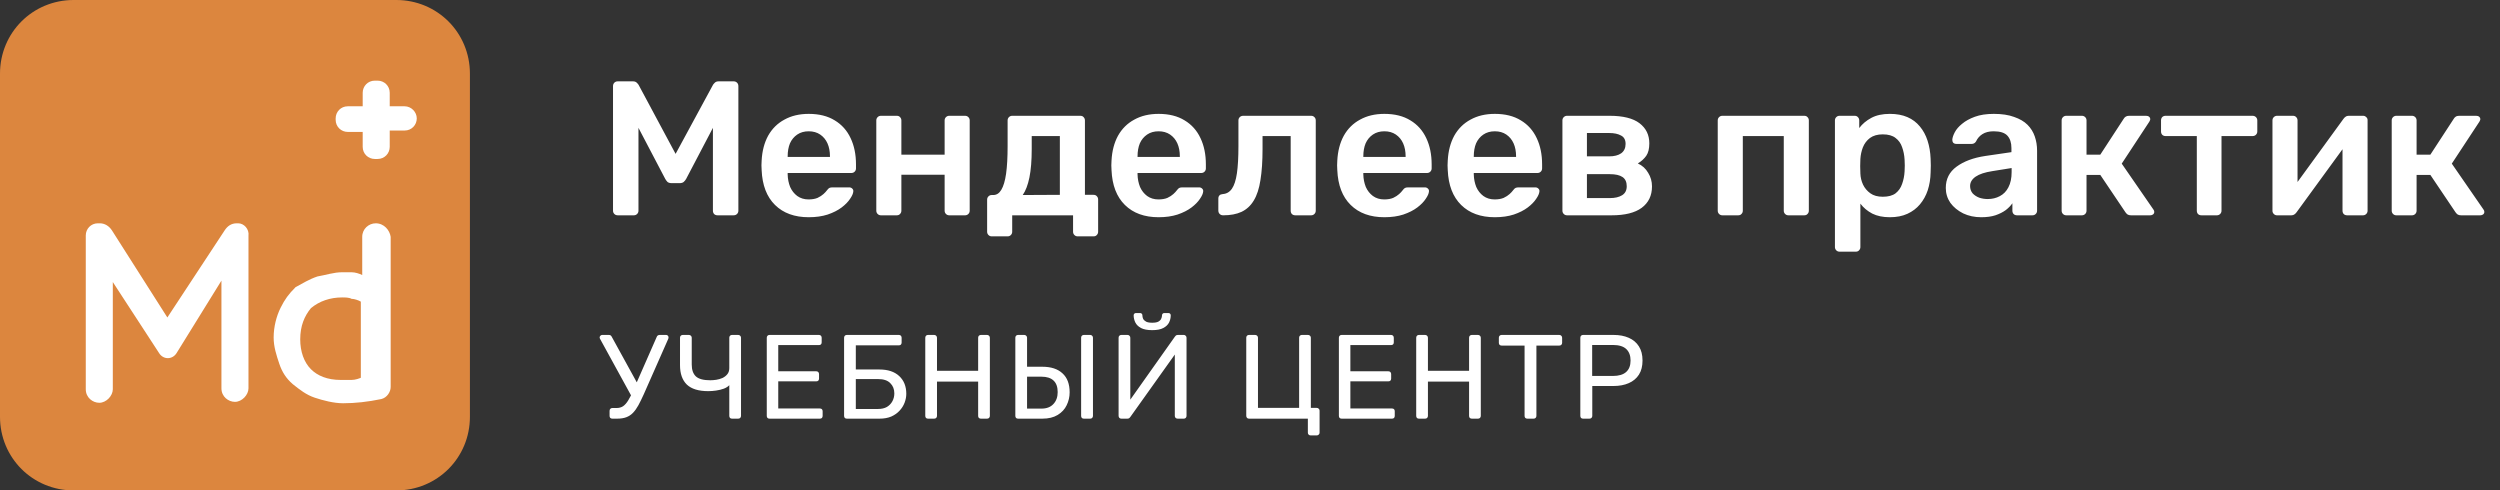
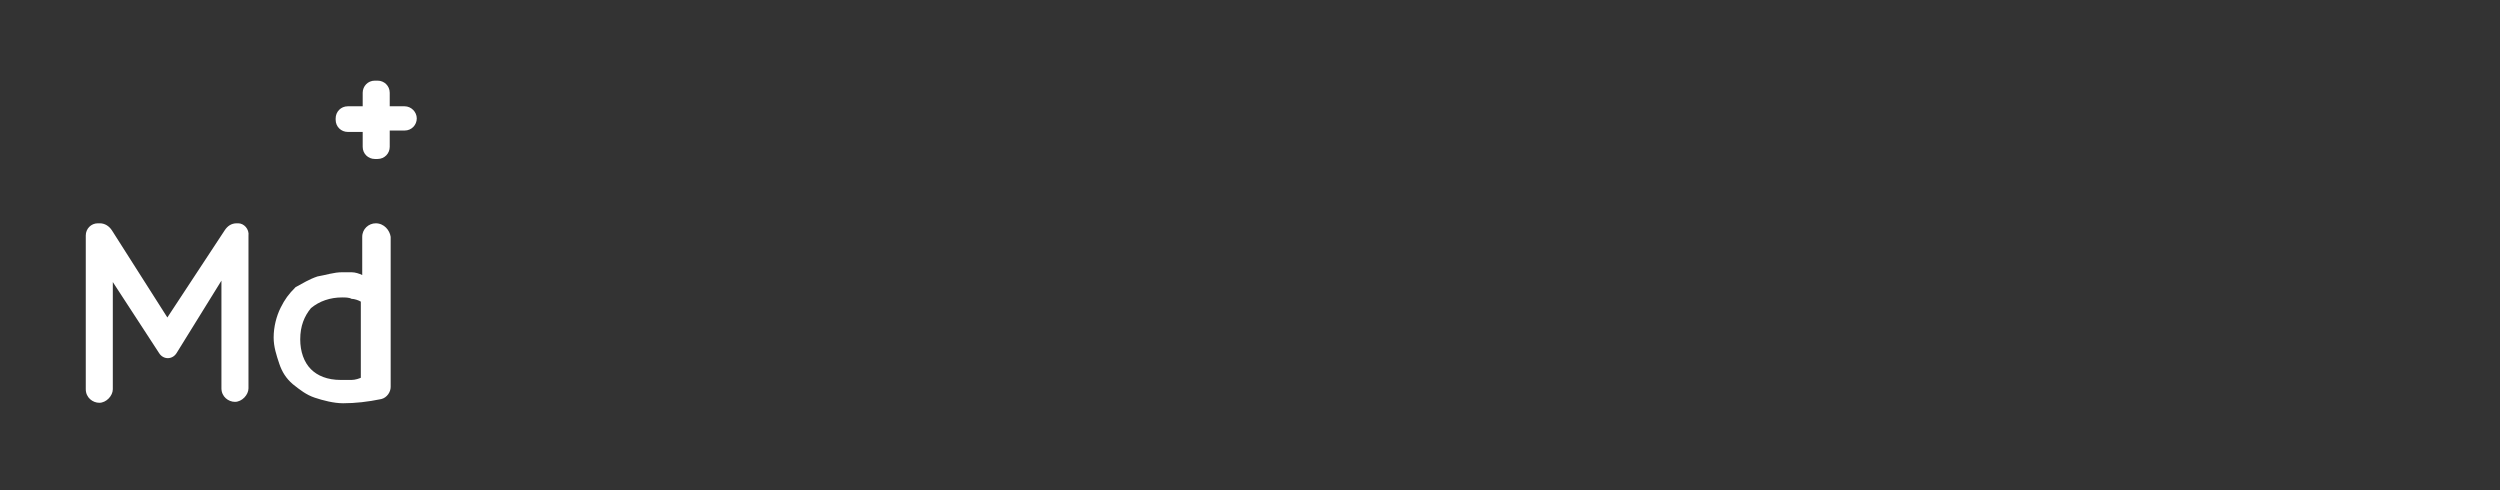
<svg xmlns="http://www.w3.org/2000/svg" width="209" height="41" viewBox="0 0 209 41" fill="none">
  <rect x="0" y="0" width="209" height="41" fill="#333333" stroke="none" />
-   <path d="M6.158 0H33.127C36.557 0 39.285 2.728 39.285 6.158V34.842C39.285 38.272 36.557 41 33.127 41H6.158C2.728 41 0 38.272 0 34.842V6.158C0 2.728 2.728 0 6.158 0Z" fill="#DC863E" />
  <path d="M19.915 18.668H19.798C19.331 18.668 19.019 18.902 18.785 19.253L13.991 26.541L9.353 19.253C9.12 18.902 8.769 18.668 8.34 18.668H8.184C7.6 18.668 7.171 19.136 7.171 19.681V32.543C7.171 33.244 7.755 33.673 8.301 33.673C8.886 33.673 9.431 33.088 9.431 32.543V23.579L13.29 29.503C13.64 30.087 14.42 30.087 14.771 29.503L18.512 23.462V32.465C18.512 33.166 19.097 33.595 19.642 33.595C20.227 33.595 20.773 33.01 20.773 32.465V19.72C20.851 19.136 20.383 18.668 19.915 18.668ZM31.412 18.668C30.828 18.668 30.282 19.136 30.282 19.798V22.994C30.048 22.877 29.698 22.76 29.386 22.76H28.606C27.905 22.76 27.242 22.994 26.541 23.111C25.839 23.345 25.294 23.696 24.709 24.007C24.124 24.592 23.812 25.021 23.462 25.722C23.111 26.424 22.877 27.32 22.877 28.216C22.877 28.996 23.111 29.698 23.345 30.399C23.579 31.101 23.93 31.646 24.475 32.114C25.06 32.581 25.605 33.01 26.307 33.244C27.008 33.478 27.905 33.712 28.684 33.712C29.698 33.712 30.75 33.595 31.88 33.361C32.348 33.244 32.66 32.776 32.66 32.348V19.798C32.581 19.253 32.114 18.668 31.412 18.668ZM30.282 31.529C30.048 31.646 29.698 31.763 29.386 31.763H28.489C27.359 31.763 26.541 31.412 25.995 30.867C25.41 30.282 25.099 29.386 25.099 28.372C25.099 27.242 25.449 26.424 25.995 25.761C26.697 25.177 27.593 24.865 28.606 24.865C28.84 24.865 29.191 24.865 29.386 24.982C29.62 24.982 29.97 25.099 30.165 25.216V31.607L30.282 31.529ZM33.829 8.886H32.581V7.755C32.581 7.171 32.114 6.742 31.568 6.742H31.334C30.75 6.742 30.321 7.21 30.321 7.755V8.886H29.074C28.489 8.886 28.061 9.353 28.061 9.899V10.016C28.061 10.601 28.528 11.029 29.074 11.029H30.321V12.276C30.321 12.861 30.789 13.29 31.334 13.29H31.568C32.153 13.29 32.581 12.822 32.581 12.276V10.912H33.829C34.413 10.912 34.842 10.445 34.842 9.899C34.842 9.353 34.374 8.886 33.829 8.886Z" fill="white" />
-   <path d="M51.648 18C51.531 18 51.435 17.963 51.36 17.888C51.285 17.813 51.248 17.723 51.248 17.616V7.2C51.248 7.083 51.285 6.987 51.36 6.912C51.435 6.837 51.531 6.8 51.648 6.8H52.912C53.061 6.8 53.173 6.843 53.248 6.928C53.323 7.003 53.371 7.061 53.392 7.104L56.48 12.864L59.6 7.104C59.621 7.061 59.669 7.003 59.744 6.928C59.819 6.843 59.931 6.8 60.08 6.8H61.328C61.445 6.8 61.541 6.837 61.616 6.912C61.691 6.987 61.728 7.083 61.728 7.2V17.616C61.728 17.723 61.691 17.813 61.616 17.888C61.541 17.963 61.445 18 61.328 18H59.984C59.867 18 59.771 17.963 59.696 17.888C59.632 17.813 59.6 17.723 59.6 17.616V10.688L57.36 14.96C57.307 15.056 57.237 15.141 57.152 15.216C57.067 15.28 56.955 15.312 56.816 15.312H56.16C56.011 15.312 55.893 15.28 55.808 15.216C55.733 15.141 55.669 15.056 55.616 14.96L53.376 10.688V17.616C53.376 17.723 53.339 17.813 53.264 17.888C53.189 17.963 53.099 18 52.992 18H51.648ZM67.609 18.16C66.425 18.16 65.486 17.819 64.793 17.136C64.099 16.453 63.726 15.483 63.673 14.224C63.662 14.117 63.657 13.984 63.657 13.824C63.657 13.653 63.662 13.52 63.673 13.424C63.715 12.624 63.897 11.931 64.217 11.344C64.547 10.757 65.001 10.309 65.577 10C66.153 9.68 66.83 9.52 67.609 9.52C68.473 9.52 69.198 9.701 69.785 10.064C70.371 10.416 70.814 10.912 71.113 11.552C71.411 12.181 71.561 12.912 71.561 13.744V14.08C71.561 14.187 71.523 14.277 71.449 14.352C71.374 14.427 71.278 14.464 71.161 14.464H65.849C65.849 14.464 65.849 14.48 65.849 14.512C65.849 14.544 65.849 14.571 65.849 14.592C65.859 14.965 65.929 15.312 66.057 15.632C66.195 15.941 66.393 16.192 66.649 16.384C66.915 16.576 67.23 16.672 67.593 16.672C67.891 16.672 68.142 16.629 68.345 16.544C68.547 16.448 68.713 16.341 68.841 16.224C68.969 16.107 69.059 16.011 69.113 15.936C69.209 15.808 69.283 15.733 69.337 15.712C69.401 15.68 69.491 15.664 69.609 15.664H70.985C71.091 15.664 71.177 15.696 71.241 15.76C71.315 15.824 71.347 15.904 71.337 16C71.326 16.171 71.235 16.379 71.065 16.624C70.905 16.869 70.67 17.109 70.361 17.344C70.051 17.579 69.662 17.776 69.193 17.936C68.734 18.085 68.206 18.16 67.609 18.16ZM65.849 13.12H69.385V13.072C69.385 12.656 69.315 12.293 69.177 11.984C69.038 11.675 68.835 11.429 68.569 11.248C68.302 11.067 67.982 10.976 67.609 10.976C67.235 10.976 66.915 11.067 66.649 11.248C66.382 11.429 66.179 11.675 66.041 11.984C65.913 12.293 65.849 12.656 65.849 13.072V13.12ZM73.643 18C73.537 18 73.446 17.963 73.371 17.888C73.296 17.813 73.259 17.723 73.259 17.616V10.064C73.259 9.957 73.296 9.867 73.371 9.792C73.446 9.717 73.537 9.68 73.643 9.68H74.971C75.088 9.68 75.179 9.717 75.243 9.792C75.318 9.867 75.355 9.957 75.355 10.064V12.928H78.971V10.064C78.971 9.957 79.008 9.867 79.083 9.792C79.158 9.717 79.249 9.68 79.355 9.68H80.683C80.79 9.68 80.88 9.717 80.955 9.792C81.03 9.867 81.067 9.957 81.067 10.064V17.616C81.067 17.723 81.03 17.813 80.955 17.888C80.88 17.963 80.79 18 80.683 18H79.355C79.249 18 79.158 17.963 79.083 17.888C79.008 17.813 78.971 17.723 78.971 17.616V14.608H75.355V17.616C75.355 17.723 75.318 17.813 75.243 17.888C75.179 17.963 75.088 18 74.971 18H73.643ZM82.908 19.76C82.801 19.76 82.71 19.723 82.636 19.648C82.561 19.573 82.524 19.483 82.524 19.376V16.688C82.524 16.581 82.561 16.491 82.636 16.416C82.71 16.341 82.801 16.304 82.908 16.304H83.036C83.313 16.304 83.537 16.16 83.708 15.872C83.889 15.573 84.022 15.125 84.108 14.528C84.193 13.92 84.236 13.152 84.236 12.224V10.064C84.236 9.957 84.273 9.867 84.348 9.792C84.422 9.717 84.513 9.68 84.62 9.68H90.316C90.433 9.68 90.524 9.717 90.588 9.792C90.662 9.867 90.7 9.957 90.7 10.064V16.288H91.42C91.537 16.288 91.628 16.325 91.692 16.4C91.766 16.475 91.804 16.565 91.804 16.672V19.376C91.804 19.483 91.766 19.573 91.692 19.648C91.628 19.723 91.537 19.76 91.42 19.76H90.092C89.985 19.76 89.894 19.723 89.82 19.648C89.745 19.573 89.708 19.483 89.708 19.376V18H84.62V19.376C84.62 19.483 84.582 19.573 84.508 19.648C84.433 19.723 84.343 19.76 84.236 19.76H82.908ZM85.5 16.304L88.604 16.288V11.376H86.252V12.448C86.252 13.408 86.188 14.203 86.06 14.832C85.932 15.461 85.745 15.952 85.5 16.304ZM96.859 18.16C95.675 18.16 94.736 17.819 94.043 17.136C93.349 16.453 92.976 15.483 92.923 14.224C92.912 14.117 92.907 13.984 92.907 13.824C92.907 13.653 92.912 13.52 92.923 13.424C92.965 12.624 93.147 11.931 93.467 11.344C93.797 10.757 94.251 10.309 94.827 10C95.403 9.68 96.08 9.52 96.859 9.52C97.723 9.52 98.448 9.701 99.035 10.064C99.621 10.416 100.064 10.912 100.363 11.552C100.661 12.181 100.811 12.912 100.811 13.744V14.08C100.811 14.187 100.773 14.277 100.699 14.352C100.624 14.427 100.528 14.464 100.411 14.464H95.099C95.099 14.464 95.099 14.48 95.099 14.512C95.099 14.544 95.099 14.571 95.099 14.592C95.109 14.965 95.179 15.312 95.307 15.632C95.445 15.941 95.643 16.192 95.899 16.384C96.165 16.576 96.48 16.672 96.843 16.672C97.141 16.672 97.392 16.629 97.595 16.544C97.797 16.448 97.963 16.341 98.091 16.224C98.219 16.107 98.309 16.011 98.363 15.936C98.459 15.808 98.533 15.733 98.587 15.712C98.651 15.68 98.741 15.664 98.859 15.664H100.235C100.341 15.664 100.427 15.696 100.491 15.76C100.565 15.824 100.597 15.904 100.587 16C100.576 16.171 100.485 16.379 100.315 16.624C100.155 16.869 99.92 17.109 99.611 17.344C99.301 17.579 98.912 17.776 98.443 17.936C97.984 18.085 97.456 18.16 96.859 18.16ZM95.099 13.12H98.635V13.072C98.635 12.656 98.565 12.293 98.427 11.984C98.288 11.675 98.085 11.429 97.819 11.248C97.552 11.067 97.232 10.976 96.859 10.976C96.485 10.976 96.165 11.067 95.899 11.248C95.632 11.429 95.429 11.675 95.291 11.984C95.163 12.293 95.099 12.656 95.099 13.072V13.12ZM102.253 18C102.136 18 102.04 17.963 101.965 17.888C101.89 17.813 101.853 17.717 101.853 17.6V16.608C101.853 16.373 101.976 16.245 102.221 16.224C102.541 16.203 102.797 16.053 102.989 15.776C103.181 15.499 103.32 15.072 103.405 14.496C103.49 13.909 103.533 13.152 103.533 12.224V10.064C103.533 9.957 103.57 9.867 103.645 9.792C103.72 9.717 103.816 9.68 103.933 9.68H109.613C109.72 9.68 109.81 9.717 109.885 9.792C109.96 9.867 109.997 9.957 109.997 10.064V17.616C109.997 17.723 109.96 17.813 109.885 17.888C109.81 17.963 109.72 18 109.613 18H108.285C108.168 18 108.072 17.963 107.997 17.888C107.933 17.813 107.901 17.723 107.901 17.616V11.376H105.549V12.448C105.549 13.472 105.49 14.341 105.373 15.056C105.266 15.76 105.08 16.331 104.813 16.768C104.557 17.195 104.216 17.509 103.789 17.712C103.373 17.904 102.861 18 102.253 18ZM115.734 18.16C114.55 18.16 113.611 17.819 112.918 17.136C112.224 16.453 111.851 15.483 111.798 14.224C111.787 14.117 111.782 13.984 111.782 13.824C111.782 13.653 111.787 13.52 111.798 13.424C111.84 12.624 112.022 11.931 112.342 11.344C112.672 10.757 113.126 10.309 113.702 10C114.278 9.68 114.955 9.52 115.734 9.52C116.598 9.52 117.323 9.701 117.91 10.064C118.496 10.416 118.939 10.912 119.238 11.552C119.536 12.181 119.686 12.912 119.686 13.744V14.08C119.686 14.187 119.648 14.277 119.574 14.352C119.499 14.427 119.403 14.464 119.286 14.464H113.974C113.974 14.464 113.974 14.48 113.974 14.512C113.974 14.544 113.974 14.571 113.974 14.592C113.984 14.965 114.054 15.312 114.182 15.632C114.32 15.941 114.518 16.192 114.774 16.384C115.04 16.576 115.355 16.672 115.718 16.672C116.016 16.672 116.267 16.629 116.47 16.544C116.672 16.448 116.838 16.341 116.966 16.224C117.094 16.107 117.184 16.011 117.238 15.936C117.334 15.808 117.408 15.733 117.462 15.712C117.526 15.68 117.616 15.664 117.734 15.664H119.11C119.216 15.664 119.302 15.696 119.366 15.76C119.44 15.824 119.472 15.904 119.462 16C119.451 16.171 119.36 16.379 119.19 16.624C119.03 16.869 118.795 17.109 118.486 17.344C118.176 17.579 117.787 17.776 117.318 17.936C116.859 18.085 116.331 18.16 115.734 18.16ZM113.974 13.12H117.51V13.072C117.51 12.656 117.44 12.293 117.302 11.984C117.163 11.675 116.96 11.429 116.694 11.248C116.427 11.067 116.107 10.976 115.734 10.976C115.36 10.976 115.04 11.067 114.774 11.248C114.507 11.429 114.304 11.675 114.166 11.984C114.038 12.293 113.974 12.656 113.974 13.072V13.12ZM124.968 18.16C123.784 18.16 122.845 17.819 122.152 17.136C121.459 16.453 121.085 15.483 121.032 14.224C121.021 14.117 121.016 13.984 121.016 13.824C121.016 13.653 121.021 13.52 121.032 13.424C121.075 12.624 121.256 11.931 121.576 11.344C121.907 10.757 122.36 10.309 122.936 10C123.512 9.68 124.189 9.52 124.968 9.52C125.832 9.52 126.557 9.701 127.144 10.064C127.731 10.416 128.173 10.912 128.472 11.552C128.771 12.181 128.92 12.912 128.92 13.744V14.08C128.92 14.187 128.883 14.277 128.808 14.352C128.733 14.427 128.637 14.464 128.52 14.464H123.208C123.208 14.464 123.208 14.48 123.208 14.512C123.208 14.544 123.208 14.571 123.208 14.592C123.219 14.965 123.288 15.312 123.416 15.632C123.555 15.941 123.752 16.192 124.008 16.384C124.275 16.576 124.589 16.672 124.952 16.672C125.251 16.672 125.501 16.629 125.704 16.544C125.907 16.448 126.072 16.341 126.2 16.224C126.328 16.107 126.419 16.011 126.472 15.936C126.568 15.808 126.643 15.733 126.696 15.712C126.76 15.68 126.851 15.664 126.968 15.664H128.344C128.451 15.664 128.536 15.696 128.6 15.76C128.675 15.824 128.707 15.904 128.696 16C128.685 16.171 128.595 16.379 128.424 16.624C128.264 16.869 128.029 17.109 127.72 17.344C127.411 17.579 127.021 17.776 126.552 17.936C126.093 18.085 125.565 18.16 124.968 18.16ZM123.208 13.12H126.744V13.072C126.744 12.656 126.675 12.293 126.536 11.984C126.397 11.675 126.195 11.429 125.928 11.248C125.661 11.067 125.341 10.976 124.968 10.976C124.595 10.976 124.275 11.067 124.008 11.248C123.741 11.429 123.539 11.675 123.4 11.984C123.272 12.293 123.208 12.656 123.208 13.072V13.12ZM131.003 18C130.896 18 130.805 17.963 130.731 17.888C130.656 17.813 130.618 17.723 130.618 17.616V10.064C130.618 9.957 130.656 9.867 130.731 9.792C130.805 9.717 130.896 9.68 131.003 9.68H134.555C135.685 9.68 136.523 9.888 137.067 10.304C137.611 10.72 137.883 11.28 137.883 11.984C137.883 12.432 137.797 12.779 137.627 13.024C137.456 13.269 137.221 13.483 136.923 13.664C137.296 13.835 137.584 14.096 137.786 14.448C138 14.789 138.107 15.168 138.107 15.584C138.107 16.352 137.819 16.949 137.243 17.376C136.677 17.792 135.84 18 134.731 18H131.003ZM132.667 16.56H134.587C135.013 16.56 135.355 16.48 135.611 16.32C135.867 16.16 135.995 15.909 135.995 15.568C135.995 15.216 135.877 14.96 135.643 14.8C135.408 14.64 135.056 14.56 134.587 14.56H132.667V16.56ZM132.667 13.072H134.523C134.949 13.072 135.285 12.987 135.531 12.816C135.776 12.635 135.899 12.373 135.899 12.032C135.899 11.691 135.771 11.456 135.515 11.328C135.269 11.189 134.939 11.12 134.523 11.12H132.667V13.072ZM143.987 18C143.88 18 143.79 17.963 143.715 17.888C143.64 17.813 143.603 17.723 143.603 17.616V10.064C143.603 9.957 143.64 9.867 143.715 9.792C143.79 9.717 143.88 9.68 143.987 9.68H150.835C150.952 9.68 151.043 9.717 151.107 9.792C151.182 9.867 151.219 9.957 151.219 10.064V17.616C151.219 17.723 151.182 17.813 151.107 17.888C151.043 17.963 150.952 18 150.835 18H149.507C149.4 18 149.31 17.963 149.235 17.888C149.16 17.813 149.123 17.723 149.123 17.616V11.376H145.699V17.616C145.699 17.723 145.662 17.813 145.587 17.888C145.523 17.963 145.432 18 145.315 18H143.987ZM153.784 21.04C153.677 21.04 153.587 21.003 153.512 20.928C153.437 20.853 153.4 20.763 153.4 20.656V10.064C153.4 9.957 153.437 9.867 153.512 9.792C153.587 9.717 153.677 9.68 153.784 9.68H155.048C155.165 9.68 155.256 9.717 155.32 9.792C155.395 9.867 155.432 9.957 155.432 10.064V10.704C155.688 10.363 156.024 10.08 156.44 9.856C156.856 9.632 157.373 9.52 157.992 9.52C158.557 9.52 159.048 9.611 159.464 9.792C159.88 9.973 160.227 10.235 160.504 10.576C160.781 10.907 160.995 11.301 161.144 11.76C161.293 12.219 161.379 12.725 161.4 13.28C161.411 13.461 161.416 13.648 161.416 13.84C161.416 14.032 161.411 14.224 161.4 14.416C161.389 14.949 161.309 15.445 161.16 15.904C161.011 16.352 160.792 16.747 160.504 17.088C160.227 17.419 159.88 17.68 159.464 17.872C159.048 18.064 158.557 18.16 157.992 18.16C157.416 18.16 156.925 18.059 156.52 17.856C156.115 17.643 155.784 17.365 155.528 17.024V20.656C155.528 20.763 155.491 20.853 155.416 20.928C155.352 21.003 155.261 21.04 155.144 21.04H153.784ZM157.4 16.448C157.859 16.448 158.216 16.352 158.472 16.16C158.728 15.957 158.909 15.696 159.016 15.376C159.133 15.056 159.203 14.704 159.224 14.32C159.245 14 159.245 13.68 159.224 13.36C159.203 12.976 159.133 12.624 159.016 12.304C158.909 11.984 158.728 11.728 158.472 11.536C158.216 11.333 157.859 11.232 157.4 11.232C156.963 11.232 156.605 11.333 156.328 11.536C156.061 11.739 155.864 12 155.736 12.32C155.619 12.629 155.549 12.949 155.528 13.28C155.517 13.472 155.512 13.675 155.512 13.888C155.512 14.101 155.517 14.309 155.528 14.512C155.539 14.832 155.613 15.141 155.752 15.44C155.891 15.728 156.093 15.968 156.36 16.16C156.627 16.352 156.973 16.448 157.4 16.448ZM165.628 18.16C165.074 18.16 164.572 18.053 164.124 17.84C163.676 17.616 163.319 17.323 163.052 16.96C162.796 16.587 162.668 16.171 162.668 15.712C162.668 14.965 162.967 14.373 163.564 13.936C164.172 13.488 164.972 13.189 165.964 13.04L168.156 12.72V12.384C168.156 11.936 168.044 11.589 167.82 11.344C167.596 11.099 167.212 10.976 166.668 10.976C166.284 10.976 165.97 11.056 165.724 11.216C165.49 11.365 165.314 11.568 165.196 11.824C165.111 11.963 164.988 12.032 164.828 12.032H163.564C163.447 12.032 163.356 12 163.292 11.936C163.239 11.872 163.212 11.787 163.212 11.68C163.223 11.509 163.292 11.301 163.42 11.056C163.548 10.811 163.751 10.576 164.028 10.352C164.306 10.117 164.663 9.92 165.1 9.76C165.538 9.6 166.066 9.52 166.684 9.52C167.356 9.52 167.922 9.605 168.38 9.776C168.85 9.936 169.223 10.155 169.5 10.432C169.778 10.709 169.98 11.035 170.108 11.408C170.236 11.781 170.3 12.176 170.3 12.592V17.616C170.3 17.723 170.263 17.813 170.188 17.888C170.114 17.963 170.023 18 169.916 18H168.62C168.503 18 168.407 17.963 168.332 17.888C168.268 17.813 168.236 17.723 168.236 17.616V16.992C168.098 17.195 167.911 17.387 167.676 17.568C167.442 17.739 167.154 17.883 166.812 18C166.482 18.107 166.087 18.16 165.628 18.16ZM166.172 16.64C166.546 16.64 166.882 16.56 167.18 16.4C167.49 16.24 167.73 15.995 167.9 15.664C168.082 15.323 168.172 14.896 168.172 14.384V14.048L166.572 14.304C165.943 14.4 165.474 14.555 165.164 14.768C164.855 14.981 164.7 15.243 164.7 15.552C164.7 15.787 164.77 15.989 164.908 16.16C165.058 16.32 165.244 16.443 165.468 16.528C165.692 16.603 165.927 16.64 166.172 16.64ZM172.737 18C172.63 18 172.54 17.963 172.465 17.888C172.39 17.813 172.353 17.723 172.353 17.616V10.064C172.353 9.957 172.39 9.867 172.465 9.792C172.54 9.717 172.63 9.68 172.737 9.68H174.049C174.156 9.68 174.246 9.717 174.321 9.792C174.396 9.867 174.433 9.957 174.433 10.064V12.928H175.585L177.537 9.936C177.58 9.861 177.633 9.803 177.697 9.76C177.772 9.707 177.868 9.68 177.985 9.68H179.409C179.516 9.68 179.601 9.707 179.665 9.76C179.729 9.813 179.761 9.883 179.761 9.968C179.761 10 179.75 10.037 179.729 10.08C179.718 10.112 179.702 10.144 179.681 10.176L177.377 13.68L180.017 17.504C180.07 17.568 180.097 17.637 180.097 17.712C180.097 17.797 180.065 17.867 180.001 17.92C179.937 17.973 179.857 18 179.761 18H178.145C178.038 18 177.948 17.979 177.873 17.936C177.809 17.893 177.75 17.835 177.697 17.76L175.585 14.624H174.433V17.616C174.433 17.723 174.396 17.813 174.321 17.888C174.246 17.963 174.156 18 174.049 18H172.737ZM184.038 18C183.92 18 183.824 17.963 183.75 17.888C183.686 17.813 183.654 17.723 183.654 17.616V11.376H181.046C180.928 11.376 180.832 11.339 180.758 11.264C180.694 11.189 180.662 11.099 180.662 10.992V10.064C180.662 9.957 180.694 9.867 180.758 9.792C180.832 9.717 180.928 9.68 181.046 9.68H188.31C188.427 9.68 188.523 9.717 188.598 9.792C188.672 9.867 188.71 9.957 188.71 10.064V10.992C188.71 11.099 188.672 11.189 188.598 11.264C188.523 11.339 188.427 11.376 188.31 11.376H185.718V17.616C185.718 17.723 185.68 17.813 185.606 17.888C185.531 17.963 185.44 18 185.334 18H184.038ZM190.346 18C190.25 18 190.165 17.963 190.09 17.888C190.015 17.813 189.978 17.728 189.978 17.632V10.064C189.978 9.957 190.015 9.867 190.09 9.792C190.165 9.717 190.255 9.68 190.362 9.68H191.69C191.807 9.68 191.898 9.717 191.962 9.792C192.037 9.867 192.074 9.957 192.074 10.064V16.384L191.514 15.984L195.914 9.936C195.967 9.861 196.026 9.803 196.09 9.76C196.154 9.707 196.239 9.68 196.346 9.68H197.562C197.658 9.68 197.743 9.717 197.818 9.792C197.893 9.856 197.93 9.936 197.93 10.032V17.616C197.93 17.723 197.893 17.813 197.818 17.888C197.743 17.963 197.653 18 197.546 18H196.218C196.101 18 196.005 17.963 195.93 17.888C195.866 17.813 195.834 17.723 195.834 17.616V11.584L196.426 11.664L191.994 17.744C191.951 17.808 191.893 17.867 191.818 17.92C191.754 17.973 191.669 18 191.562 18H190.346ZM200.331 18C200.224 18 200.133 17.963 200.059 17.888C199.984 17.813 199.947 17.723 199.947 17.616V10.064C199.947 9.957 199.984 9.867 200.059 9.792C200.133 9.717 200.224 9.68 200.331 9.68H201.643C201.749 9.68 201.84 9.717 201.915 9.792C201.989 9.867 202.027 9.957 202.027 10.064V12.928H203.179L205.131 9.936C205.173 9.861 205.227 9.803 205.291 9.76C205.365 9.707 205.461 9.68 205.579 9.68H207.003C207.109 9.68 207.195 9.707 207.259 9.76C207.323 9.813 207.355 9.883 207.355 9.968C207.355 10 207.344 10.037 207.323 10.08C207.312 10.112 207.296 10.144 207.275 10.176L204.971 13.68L207.611 17.504C207.664 17.568 207.691 17.637 207.691 17.712C207.691 17.797 207.659 17.867 207.595 17.92C207.531 17.973 207.451 18 207.355 18H205.739C205.632 18 205.541 17.979 205.467 17.936C205.403 17.893 205.344 17.835 205.291 17.76L203.179 14.624H202.027V17.616C202.027 17.723 201.989 17.813 201.915 17.888C201.84 17.963 201.749 18 201.643 18H200.331Z" fill="white" />
-   <path d="M51.19 35C51.123 35 51.067 34.98 51.02 34.94C50.98 34.893 50.96 34.837 50.96 34.77V34.35C50.96 34.277 50.98 34.22 51.02 34.18C51.067 34.133 51.123 34.11 51.19 34.11H51.54C51.753 34.11 51.937 34.06 52.09 33.96C52.243 33.853 52.387 33.69 52.52 33.47C52.66 33.25 52.803 32.963 52.95 32.61L54.9 28.17C54.92 28.11 54.953 28.067 55 28.04C55.047 28.013 55.097 28 55.15 28H55.69C55.743 28 55.79 28.02 55.83 28.06C55.87 28.1 55.89 28.147 55.89 28.2C55.89 28.227 55.887 28.253 55.88 28.28C55.88 28.3 55.873 28.32 55.86 28.34L53.82 32.96C53.66 33.313 53.51 33.62 53.37 33.88C53.23 34.133 53.08 34.343 52.92 34.51C52.76 34.677 52.573 34.8 52.36 34.88C52.147 34.96 51.89 35 51.59 35H51.19ZM52.89 33.3L50.16 28.32C50.14 28.28 50.13 28.243 50.13 28.21C50.13 28.157 50.15 28.11 50.19 28.07C50.237 28.023 50.287 28 50.34 28H50.9C50.96 28 51.01 28.013 51.05 28.04C51.09 28.067 51.123 28.11 51.15 28.17L53.42 32.3L52.89 33.3ZM61.199 35C61.125 35 61.069 34.98 61.029 34.94C60.989 34.893 60.969 34.837 60.969 34.77V32.2C60.869 32.313 60.719 32.41 60.519 32.49C60.319 32.563 60.102 32.617 59.869 32.65C59.642 32.683 59.422 32.7 59.209 32.7C58.402 32.7 57.805 32.517 57.419 32.15C57.039 31.777 56.849 31.237 56.849 30.53V28.23C56.849 28.163 56.869 28.11 56.909 28.07C56.955 28.023 57.012 28 57.079 28H57.589C57.662 28 57.719 28.023 57.759 28.07C57.805 28.11 57.829 28.163 57.829 28.23V30.47C57.829 30.917 57.945 31.25 58.179 31.47C58.412 31.683 58.812 31.79 59.379 31.79C59.532 31.79 59.699 31.777 59.879 31.75C60.059 31.723 60.232 31.673 60.399 31.6C60.565 31.52 60.702 31.413 60.809 31.28C60.915 31.147 60.969 30.977 60.969 30.77V28.23C60.969 28.163 60.989 28.11 61.029 28.07C61.069 28.023 61.125 28 61.199 28H61.709C61.782 28 61.839 28.023 61.879 28.07C61.925 28.11 61.949 28.163 61.949 28.23V34.77C61.949 34.837 61.925 34.893 61.879 34.94C61.839 34.98 61.782 35 61.709 35H61.199ZM64.332 35C64.258 35 64.202 34.98 64.162 34.94C64.122 34.893 64.102 34.837 64.102 34.77V28.24C64.102 28.167 64.122 28.11 64.162 28.07C64.202 28.023 64.258 28 64.332 28H68.462C68.535 28 68.592 28.023 68.632 28.07C68.672 28.11 68.692 28.167 68.692 28.24V28.62C68.692 28.693 68.672 28.75 68.632 28.79C68.592 28.83 68.535 28.85 68.462 28.85H65.062V31.04H68.242C68.315 31.04 68.372 31.063 68.412 31.11C68.452 31.15 68.472 31.207 68.472 31.28V31.65C68.472 31.717 68.452 31.773 68.412 31.82C68.372 31.86 68.315 31.88 68.242 31.88H65.062V34.15H68.542C68.615 34.15 68.672 34.17 68.712 34.21C68.752 34.25 68.772 34.307 68.772 34.38V34.77C68.772 34.837 68.752 34.893 68.712 34.94C68.672 34.98 68.615 35 68.542 35H64.332ZM70.796 35C70.723 35 70.666 34.98 70.626 34.94C70.586 34.893 70.566 34.837 70.566 34.77V28.24C70.566 28.167 70.586 28.11 70.626 28.07C70.666 28.023 70.723 28 70.796 28H75.146C75.219 28 75.276 28.023 75.316 28.07C75.356 28.11 75.376 28.167 75.376 28.24V28.64C75.376 28.707 75.356 28.763 75.316 28.81C75.276 28.85 75.219 28.87 75.146 28.87H71.546V30.89H73.526C74.233 30.89 74.783 31.073 75.176 31.44C75.569 31.807 75.766 32.3 75.766 32.92C75.766 33.167 75.719 33.413 75.626 33.66C75.533 33.907 75.393 34.13 75.206 34.33C75.026 34.53 74.796 34.693 74.516 34.82C74.236 34.94 73.906 35 73.526 35H70.796ZM71.546 34.19H73.406C73.699 34.19 73.946 34.133 74.146 34.02C74.346 33.9 74.499 33.74 74.606 33.54C74.713 33.34 74.766 33.123 74.766 32.89C74.766 32.537 74.653 32.25 74.426 32.03C74.206 31.803 73.866 31.69 73.406 31.69H71.546V34.19ZM77.583 35C77.51 35 77.453 34.98 77.413 34.94C77.373 34.893 77.353 34.837 77.353 34.77V28.24C77.353 28.167 77.373 28.11 77.413 28.07C77.453 28.023 77.51 28 77.583 28H78.093C78.166 28 78.223 28.023 78.263 28.07C78.309 28.11 78.333 28.167 78.333 28.24V31H81.773V28.24C81.773 28.167 81.793 28.11 81.833 28.07C81.879 28.023 81.936 28 82.003 28H82.513C82.586 28 82.643 28.023 82.683 28.07C82.73 28.11 82.753 28.167 82.753 28.24V34.77C82.753 34.837 82.73 34.893 82.683 34.94C82.643 34.98 82.586 35 82.513 35H82.003C81.936 35 81.879 34.98 81.833 34.94C81.793 34.893 81.773 34.837 81.773 34.77V31.9H78.333V34.77C78.333 34.837 78.309 34.893 78.263 34.94C78.223 34.98 78.166 35 78.093 35H77.583ZM85.112 35C85.038 35 84.982 34.98 84.942 34.94C84.902 34.893 84.882 34.837 84.882 34.77V28.23C84.882 28.163 84.902 28.11 84.942 28.07C84.982 28.023 85.038 28 85.112 28H85.622C85.695 28 85.752 28.023 85.792 28.07C85.838 28.11 85.862 28.163 85.862 28.23V30.66H87.142C87.868 30.66 88.428 30.843 88.822 31.21C89.222 31.57 89.422 32.1 89.422 32.8C89.422 33.18 89.338 33.54 89.172 33.88C89.012 34.213 88.762 34.483 88.422 34.69C88.082 34.897 87.655 35 87.142 35H85.112ZM85.862 34.16H87.062C87.495 34.16 87.828 34.033 88.062 33.78C88.302 33.527 88.422 33.193 88.422 32.78C88.422 32.353 88.308 32.033 88.082 31.82C87.855 31.6 87.515 31.49 87.062 31.49H85.862V34.16ZM90.612 35C90.538 35 90.482 34.98 90.442 34.94C90.402 34.893 90.382 34.837 90.382 34.77V28.23C90.382 28.163 90.402 28.11 90.442 28.07C90.482 28.023 90.538 28 90.612 28H91.142C91.208 28 91.262 28.023 91.302 28.07C91.348 28.11 91.372 28.163 91.372 28.23V34.77C91.372 34.837 91.348 34.893 91.302 34.94C91.262 34.98 91.208 35 91.142 35H90.612ZM93.744 35C93.671 35 93.614 34.977 93.574 34.93C93.534 34.883 93.514 34.827 93.514 34.76V28.24C93.514 28.167 93.534 28.11 93.574 28.07C93.621 28.023 93.677 28 93.744 28H94.264C94.331 28 94.384 28.023 94.424 28.07C94.471 28.11 94.494 28.167 94.494 28.24V33.41L98.224 28.14C98.244 28.113 98.271 28.083 98.304 28.05C98.344 28.017 98.401 28 98.474 28H98.964C99.031 28 99.084 28.023 99.124 28.07C99.171 28.11 99.194 28.167 99.194 28.24V34.77C99.194 34.837 99.171 34.893 99.124 34.94C99.084 34.98 99.031 35 98.964 35H98.454C98.388 35 98.331 34.98 98.284 34.94C98.237 34.893 98.214 34.837 98.214 34.77V29.64L94.494 34.86C94.481 34.88 94.454 34.91 94.414 34.95C94.374 34.983 94.317 35 94.244 35H93.744ZM96.324 27.6C95.924 27.6 95.611 27.54 95.384 27.42C95.164 27.3 95.007 27.147 94.914 26.96C94.821 26.767 94.774 26.567 94.774 26.36C94.774 26.307 94.791 26.263 94.824 26.23C94.858 26.19 94.904 26.17 94.964 26.17H95.314C95.374 26.17 95.421 26.19 95.454 26.23C95.487 26.263 95.504 26.307 95.504 26.36C95.504 26.46 95.524 26.557 95.564 26.65C95.611 26.743 95.694 26.823 95.814 26.89C95.934 26.95 96.104 26.98 96.324 26.98C96.551 26.98 96.721 26.95 96.834 26.89C96.954 26.823 97.034 26.743 97.074 26.65C97.121 26.557 97.144 26.46 97.144 26.36C97.144 26.307 97.161 26.263 97.194 26.23C97.228 26.19 97.274 26.17 97.334 26.17H97.684C97.744 26.17 97.791 26.19 97.824 26.23C97.858 26.263 97.874 26.307 97.874 26.36C97.874 26.567 97.828 26.767 97.734 26.96C97.641 27.147 97.481 27.3 97.254 27.42C97.034 27.54 96.724 27.6 96.324 27.6ZM109.567 36.4C109.494 36.4 109.437 36.377 109.397 36.33C109.357 36.29 109.337 36.237 109.337 36.17V35H104.417C104.344 35 104.287 34.977 104.247 34.93C104.207 34.883 104.187 34.827 104.187 34.76V28.23C104.187 28.163 104.207 28.11 104.247 28.07C104.287 28.023 104.344 28 104.417 28H104.927C105.001 28 105.057 28.023 105.097 28.07C105.144 28.11 105.167 28.163 105.167 28.23V34.1H108.607V28.23C108.607 28.163 108.627 28.11 108.667 28.07C108.714 28.023 108.771 28 108.837 28H109.347C109.421 28 109.477 28.023 109.517 28.07C109.564 28.11 109.587 28.163 109.587 28.23V34.1H110.077C110.151 34.1 110.207 34.123 110.247 34.17C110.294 34.21 110.317 34.263 110.317 34.33V36.17C110.317 36.237 110.294 36.29 110.247 36.33C110.207 36.377 110.151 36.4 110.077 36.4H109.567ZM112.161 35C112.088 35 112.031 34.98 111.991 34.94C111.951 34.893 111.931 34.837 111.931 34.77V28.24C111.931 28.167 111.951 28.11 111.991 28.07C112.031 28.023 112.088 28 112.161 28H116.291C116.364 28 116.421 28.023 116.461 28.07C116.501 28.11 116.521 28.167 116.521 28.24V28.62C116.521 28.693 116.501 28.75 116.461 28.79C116.421 28.83 116.364 28.85 116.291 28.85H112.891V31.04H116.071C116.144 31.04 116.201 31.063 116.241 31.11C116.281 31.15 116.301 31.207 116.301 31.28V31.65C116.301 31.717 116.281 31.773 116.241 31.82C116.201 31.86 116.144 31.88 116.071 31.88H112.891V34.15H116.371C116.444 34.15 116.501 34.17 116.541 34.21C116.581 34.25 116.601 34.307 116.601 34.38V34.77C116.601 34.837 116.581 34.893 116.541 34.94C116.501 34.98 116.444 35 116.371 35H112.161ZM118.625 35C118.552 35 118.495 34.98 118.455 34.94C118.415 34.893 118.395 34.837 118.395 34.77V28.24C118.395 28.167 118.415 28.11 118.455 28.07C118.495 28.023 118.552 28 118.625 28H119.135C119.209 28 119.265 28.023 119.305 28.07C119.352 28.11 119.375 28.167 119.375 28.24V31H122.815V28.24C122.815 28.167 122.835 28.11 122.875 28.07C122.922 28.023 122.979 28 123.045 28H123.555C123.629 28 123.685 28.023 123.725 28.07C123.772 28.11 123.795 28.167 123.795 28.24V34.77C123.795 34.837 123.772 34.893 123.725 34.94C123.685 34.98 123.629 35 123.555 35H123.045C122.979 35 122.922 34.98 122.875 34.94C122.835 34.893 122.815 34.837 122.815 34.77V31.9H119.375V34.77C119.375 34.837 119.352 34.893 119.305 34.94C119.265 34.98 119.209 35 119.135 35H118.625ZM127.684 35C127.618 35 127.561 34.98 127.514 34.94C127.474 34.893 127.454 34.837 127.454 34.77V28.89H125.534C125.468 28.89 125.411 28.87 125.364 28.83C125.324 28.783 125.304 28.727 125.304 28.66V28.24C125.304 28.167 125.324 28.11 125.364 28.07C125.411 28.023 125.468 28 125.534 28H130.354C130.428 28 130.484 28.023 130.524 28.07C130.571 28.11 130.594 28.167 130.594 28.24V28.66C130.594 28.727 130.571 28.783 130.524 28.83C130.484 28.87 130.428 28.89 130.354 28.89H128.444V34.77C128.444 34.837 128.421 34.893 128.374 34.94C128.334 34.98 128.278 35 128.204 35H127.684ZM132.345 35C132.272 35 132.215 34.98 132.175 34.94C132.135 34.893 132.115 34.837 132.115 34.77V28.24C132.115 28.167 132.135 28.11 132.175 28.07C132.215 28.023 132.272 28 132.345 28H134.885C135.379 28 135.805 28.08 136.165 28.24C136.532 28.4 136.815 28.64 137.015 28.96C137.215 29.273 137.315 29.667 137.315 30.14C137.315 30.613 137.215 31.007 137.015 31.32C136.815 31.633 136.532 31.87 136.165 32.03C135.805 32.19 135.379 32.27 134.885 32.27H133.115V34.77C133.115 34.837 133.092 34.893 133.045 34.94C133.005 34.98 132.949 35 132.875 35H132.345ZM133.105 31.43H134.835C135.329 31.43 135.699 31.32 135.945 31.1C136.192 30.88 136.315 30.56 136.315 30.14C136.315 29.727 136.195 29.407 135.955 29.18C135.715 28.953 135.342 28.84 134.835 28.84H133.105V31.43Z" fill="white" />
</svg>